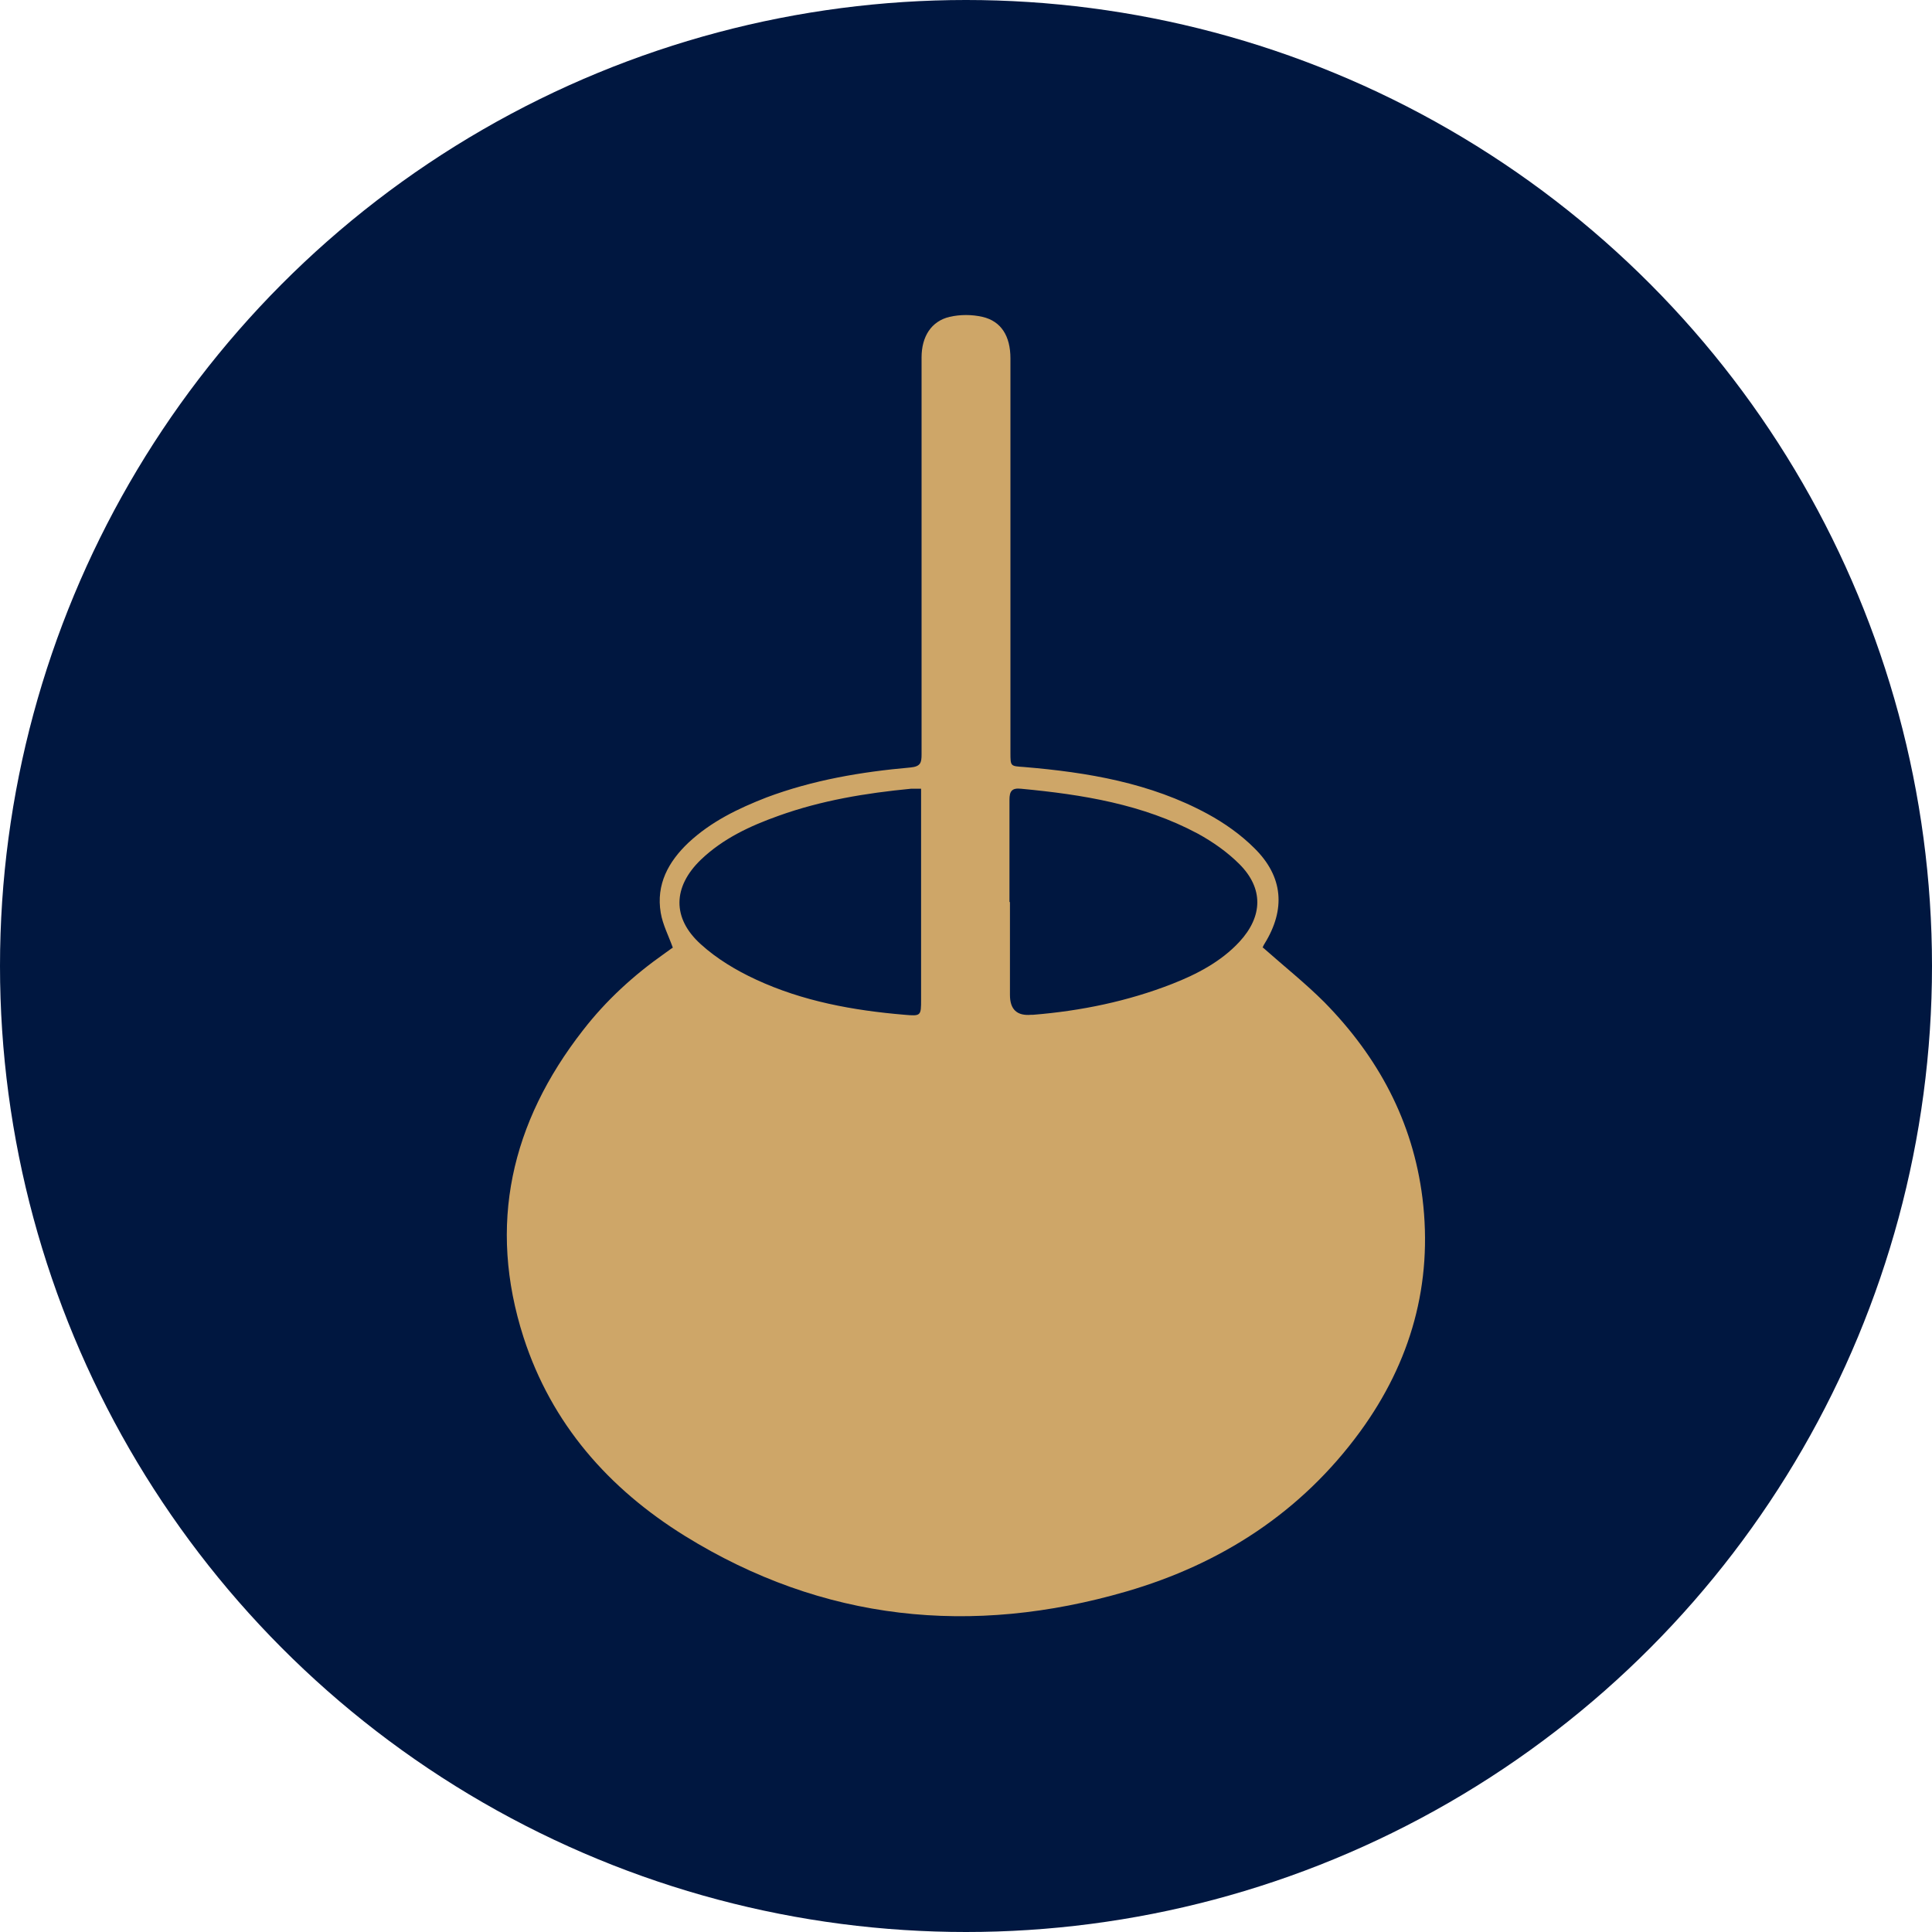
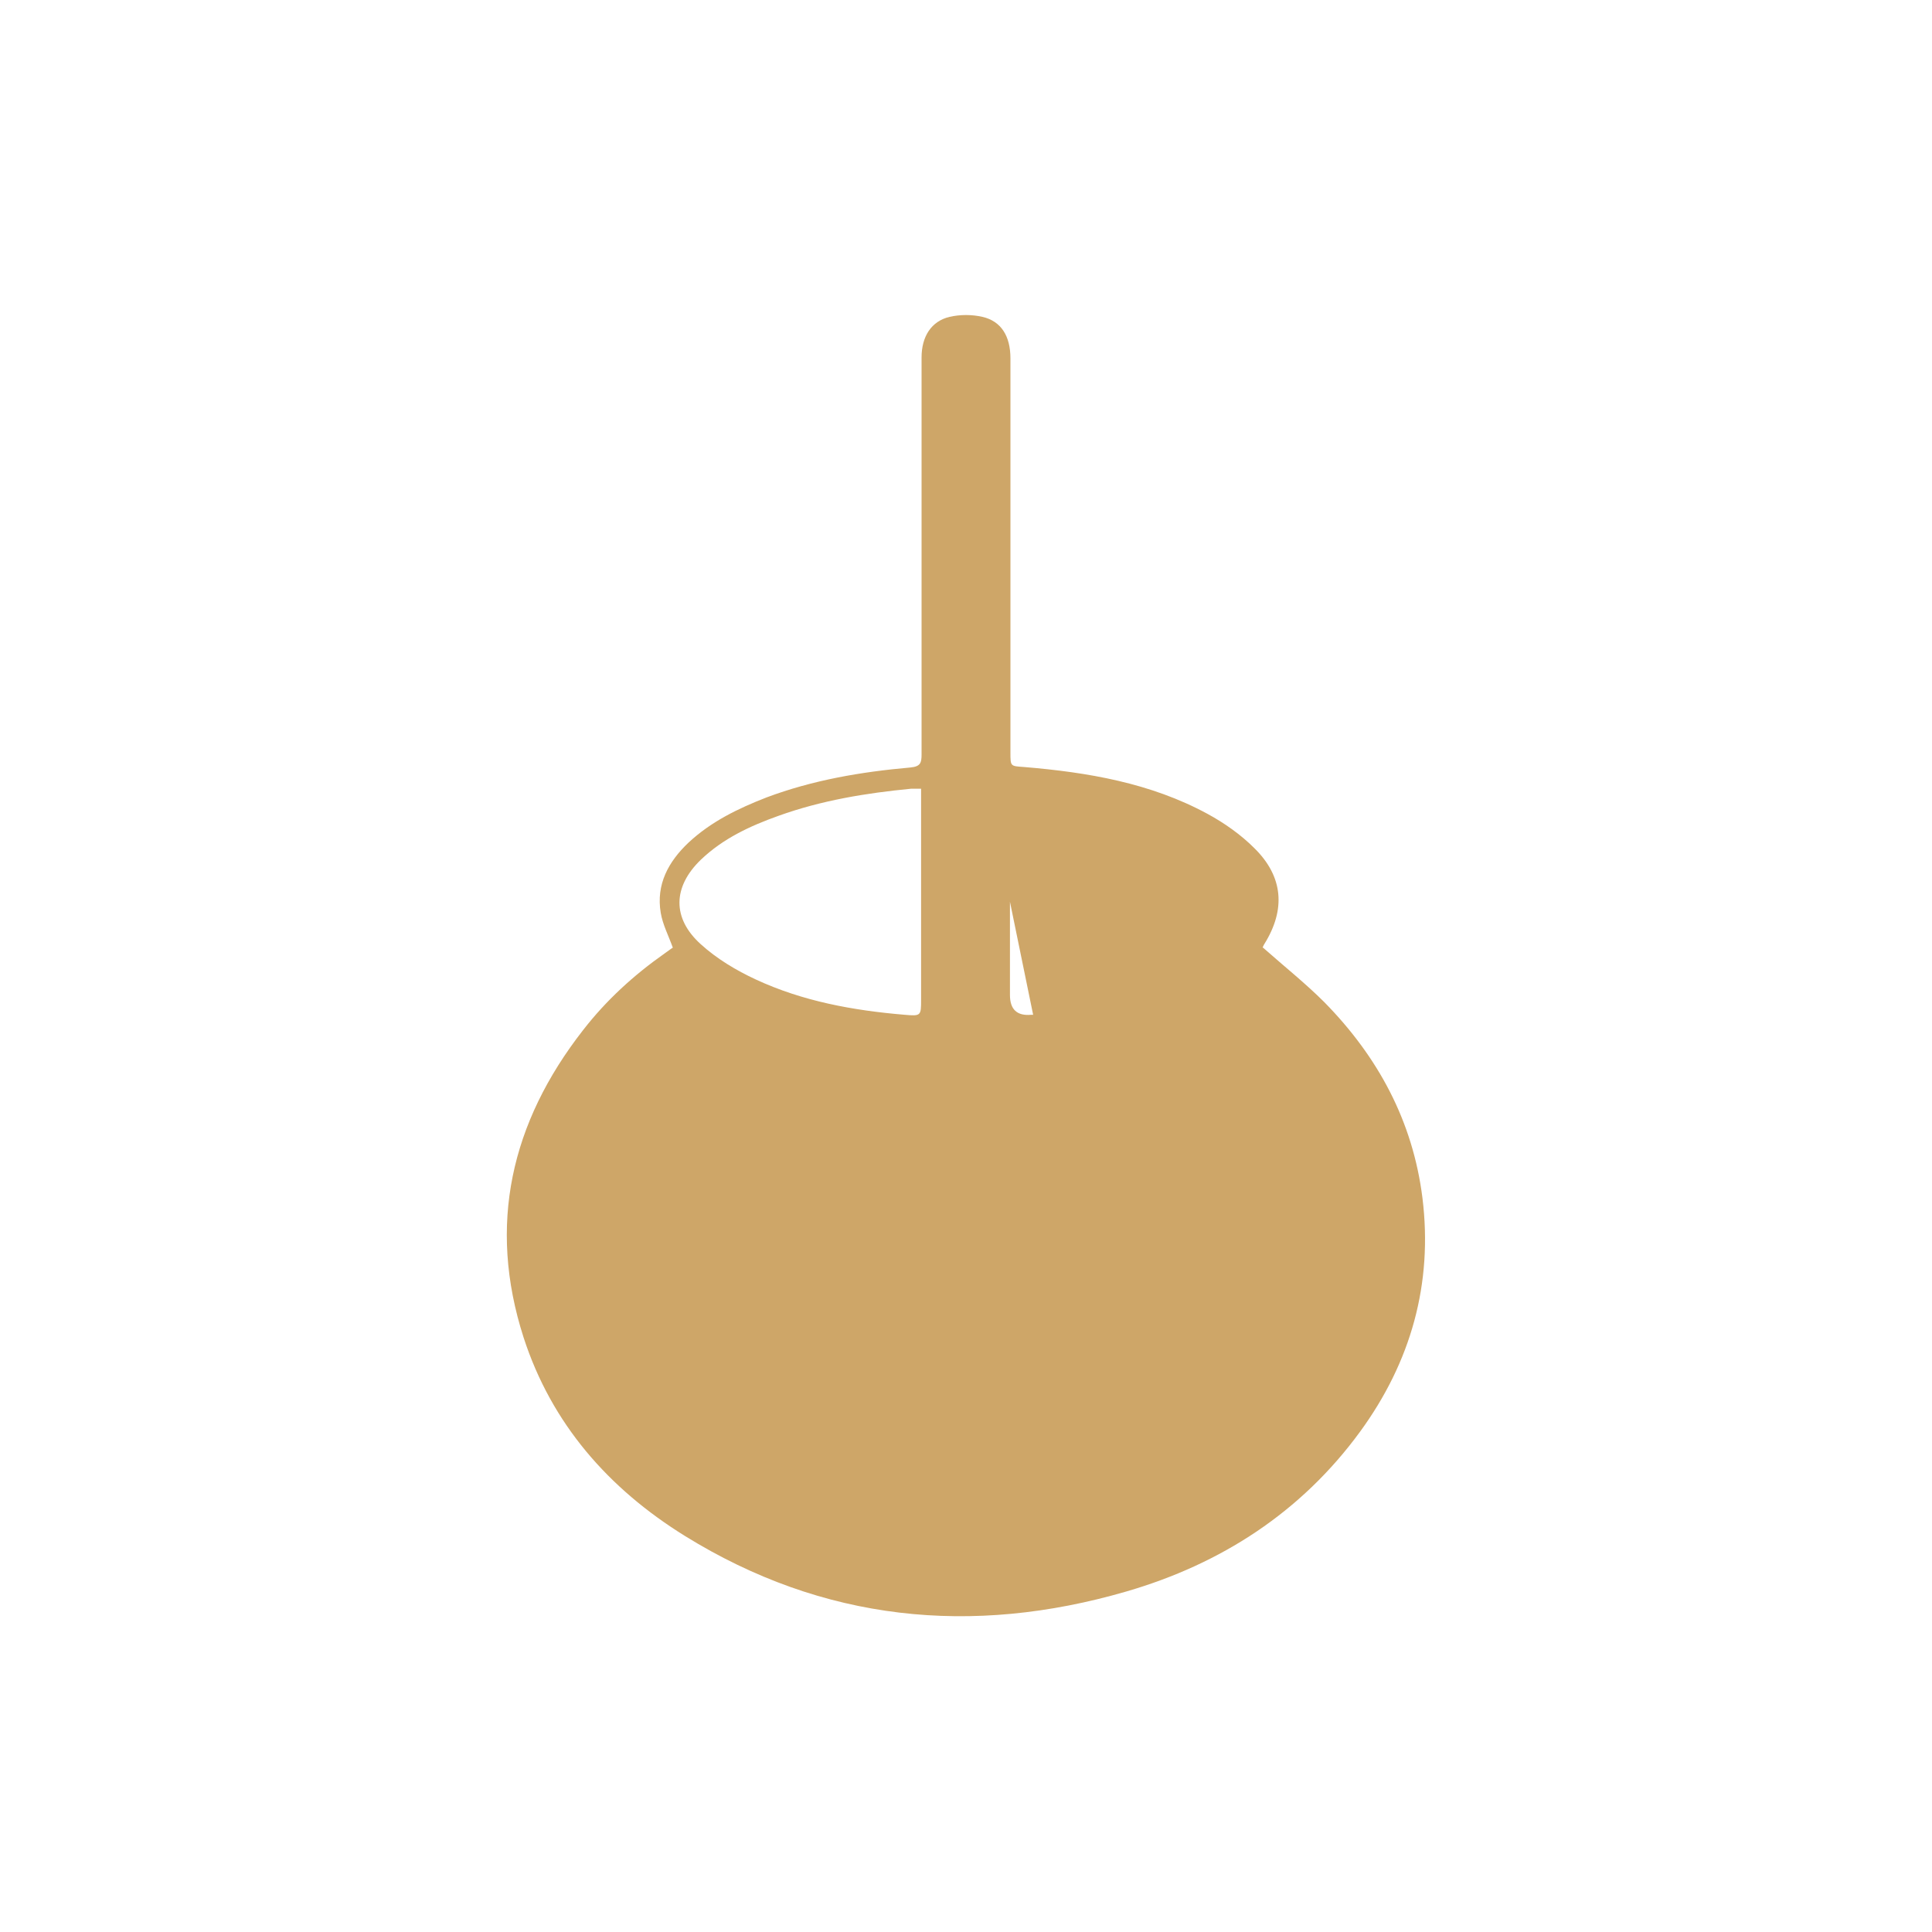
<svg xmlns="http://www.w3.org/2000/svg" viewBox="0 0 40 40" data-name="Layer 1" id="Layer_1">
  <defs>
    <style>
      .cls-1 {
        fill: #cea668;
      }

      .cls-2 {
        fill: #001740;
      }
    </style>
  </defs>
-   <circle r="20" cy="20" cx="20" class="cls-2" />
-   <path d="m26.15,19.62c.44.39.88.74,1.27,1.13,1.11,1.13,1.83,2.46,2.03,4.05.22,1.78-.24,3.4-1.29,4.84-1.22,1.67-2.88,2.74-4.84,3.31-3.2.93-6.28.62-9.14-1.15-1.58-.98-2.76-2.32-3.34-4.11-.75-2.33-.26-4.45,1.23-6.36.48-.62,1.05-1.14,1.69-1.59.06-.04.12-.09.17-.12-.09-.25-.21-.48-.25-.72-.1-.59.16-1.06.57-1.45.47-.44,1.03-.71,1.62-.94.96-.36,1.96-.53,2.98-.62.21-.02.23-.1.23-.27,0-2.74,0-5.48,0-8.22,0-.43.2-.75.58-.84.22-.05.46-.05.68,0,.39.09.58.4.58.86,0,1.15,0,2.29,0,3.44,0,1.57,0,3.15,0,4.72,0,.29,0,.28.28.3,1.32.11,2.62.33,3.8.97.35.19.69.43.97.71.6.59.65,1.27.21,1.98-.02.03-.03.06-.04.08Zm-5.24-.95c0,.64,0,1.29,0,1.93q0,.45.44.41s.03,0,.04,0c.99-.08,1.96-.28,2.88-.64.51-.2,1.01-.46,1.39-.87.49-.53.5-1.11,0-1.61-.25-.25-.55-.46-.86-.63-1.14-.61-2.39-.81-3.66-.93-.19-.02-.24.05-.24.23,0,.71,0,1.41,0,2.12Zm-1.84-2.34c-.09,0-.15,0-.21,0-.93.09-1.85.24-2.74.56-.59.21-1.15.47-1.61.91-.58.56-.6,1.21,0,1.75.33.3.73.54,1.14.73.97.45,2.01.64,3.08.73.34.03.34.02.34-.32,0-1.36,0-2.73,0-4.09,0-.08,0-.16,0-.27Z" class="cls-1" />
+   <path d="m26.15,19.62c.44.39.88.74,1.27,1.13,1.11,1.13,1.83,2.46,2.03,4.05.22,1.78-.24,3.4-1.29,4.84-1.22,1.67-2.88,2.74-4.84,3.31-3.2.93-6.28.62-9.14-1.15-1.58-.98-2.76-2.32-3.34-4.11-.75-2.33-.26-4.45,1.23-6.36.48-.62,1.05-1.14,1.69-1.59.06-.04.12-.09.17-.12-.09-.25-.21-.48-.25-.72-.1-.59.16-1.06.57-1.45.47-.44,1.03-.71,1.62-.94.96-.36,1.96-.53,2.98-.62.21-.02.23-.1.23-.27,0-2.74,0-5.48,0-8.22,0-.43.2-.75.58-.84.22-.05.46-.05.68,0,.39.09.58.4.58.86,0,1.15,0,2.29,0,3.44,0,1.57,0,3.15,0,4.72,0,.29,0,.28.28.3,1.32.11,2.62.33,3.8.97.35.19.69.43.97.71.6.59.65,1.27.21,1.98-.02.03-.03.06-.04.08Zm-5.24-.95c0,.64,0,1.29,0,1.93q0,.45.44.41s.03,0,.04,0Zm-1.84-2.34c-.09,0-.15,0-.21,0-.93.09-1.85.24-2.74.56-.59.21-1.15.47-1.61.91-.58.56-.6,1.21,0,1.75.33.3.73.54,1.14.73.97.45,2.01.64,3.08.73.34.03.34.02.34-.32,0-1.36,0-2.73,0-4.09,0-.08,0-.16,0-.27Z" class="cls-1" />
</svg>